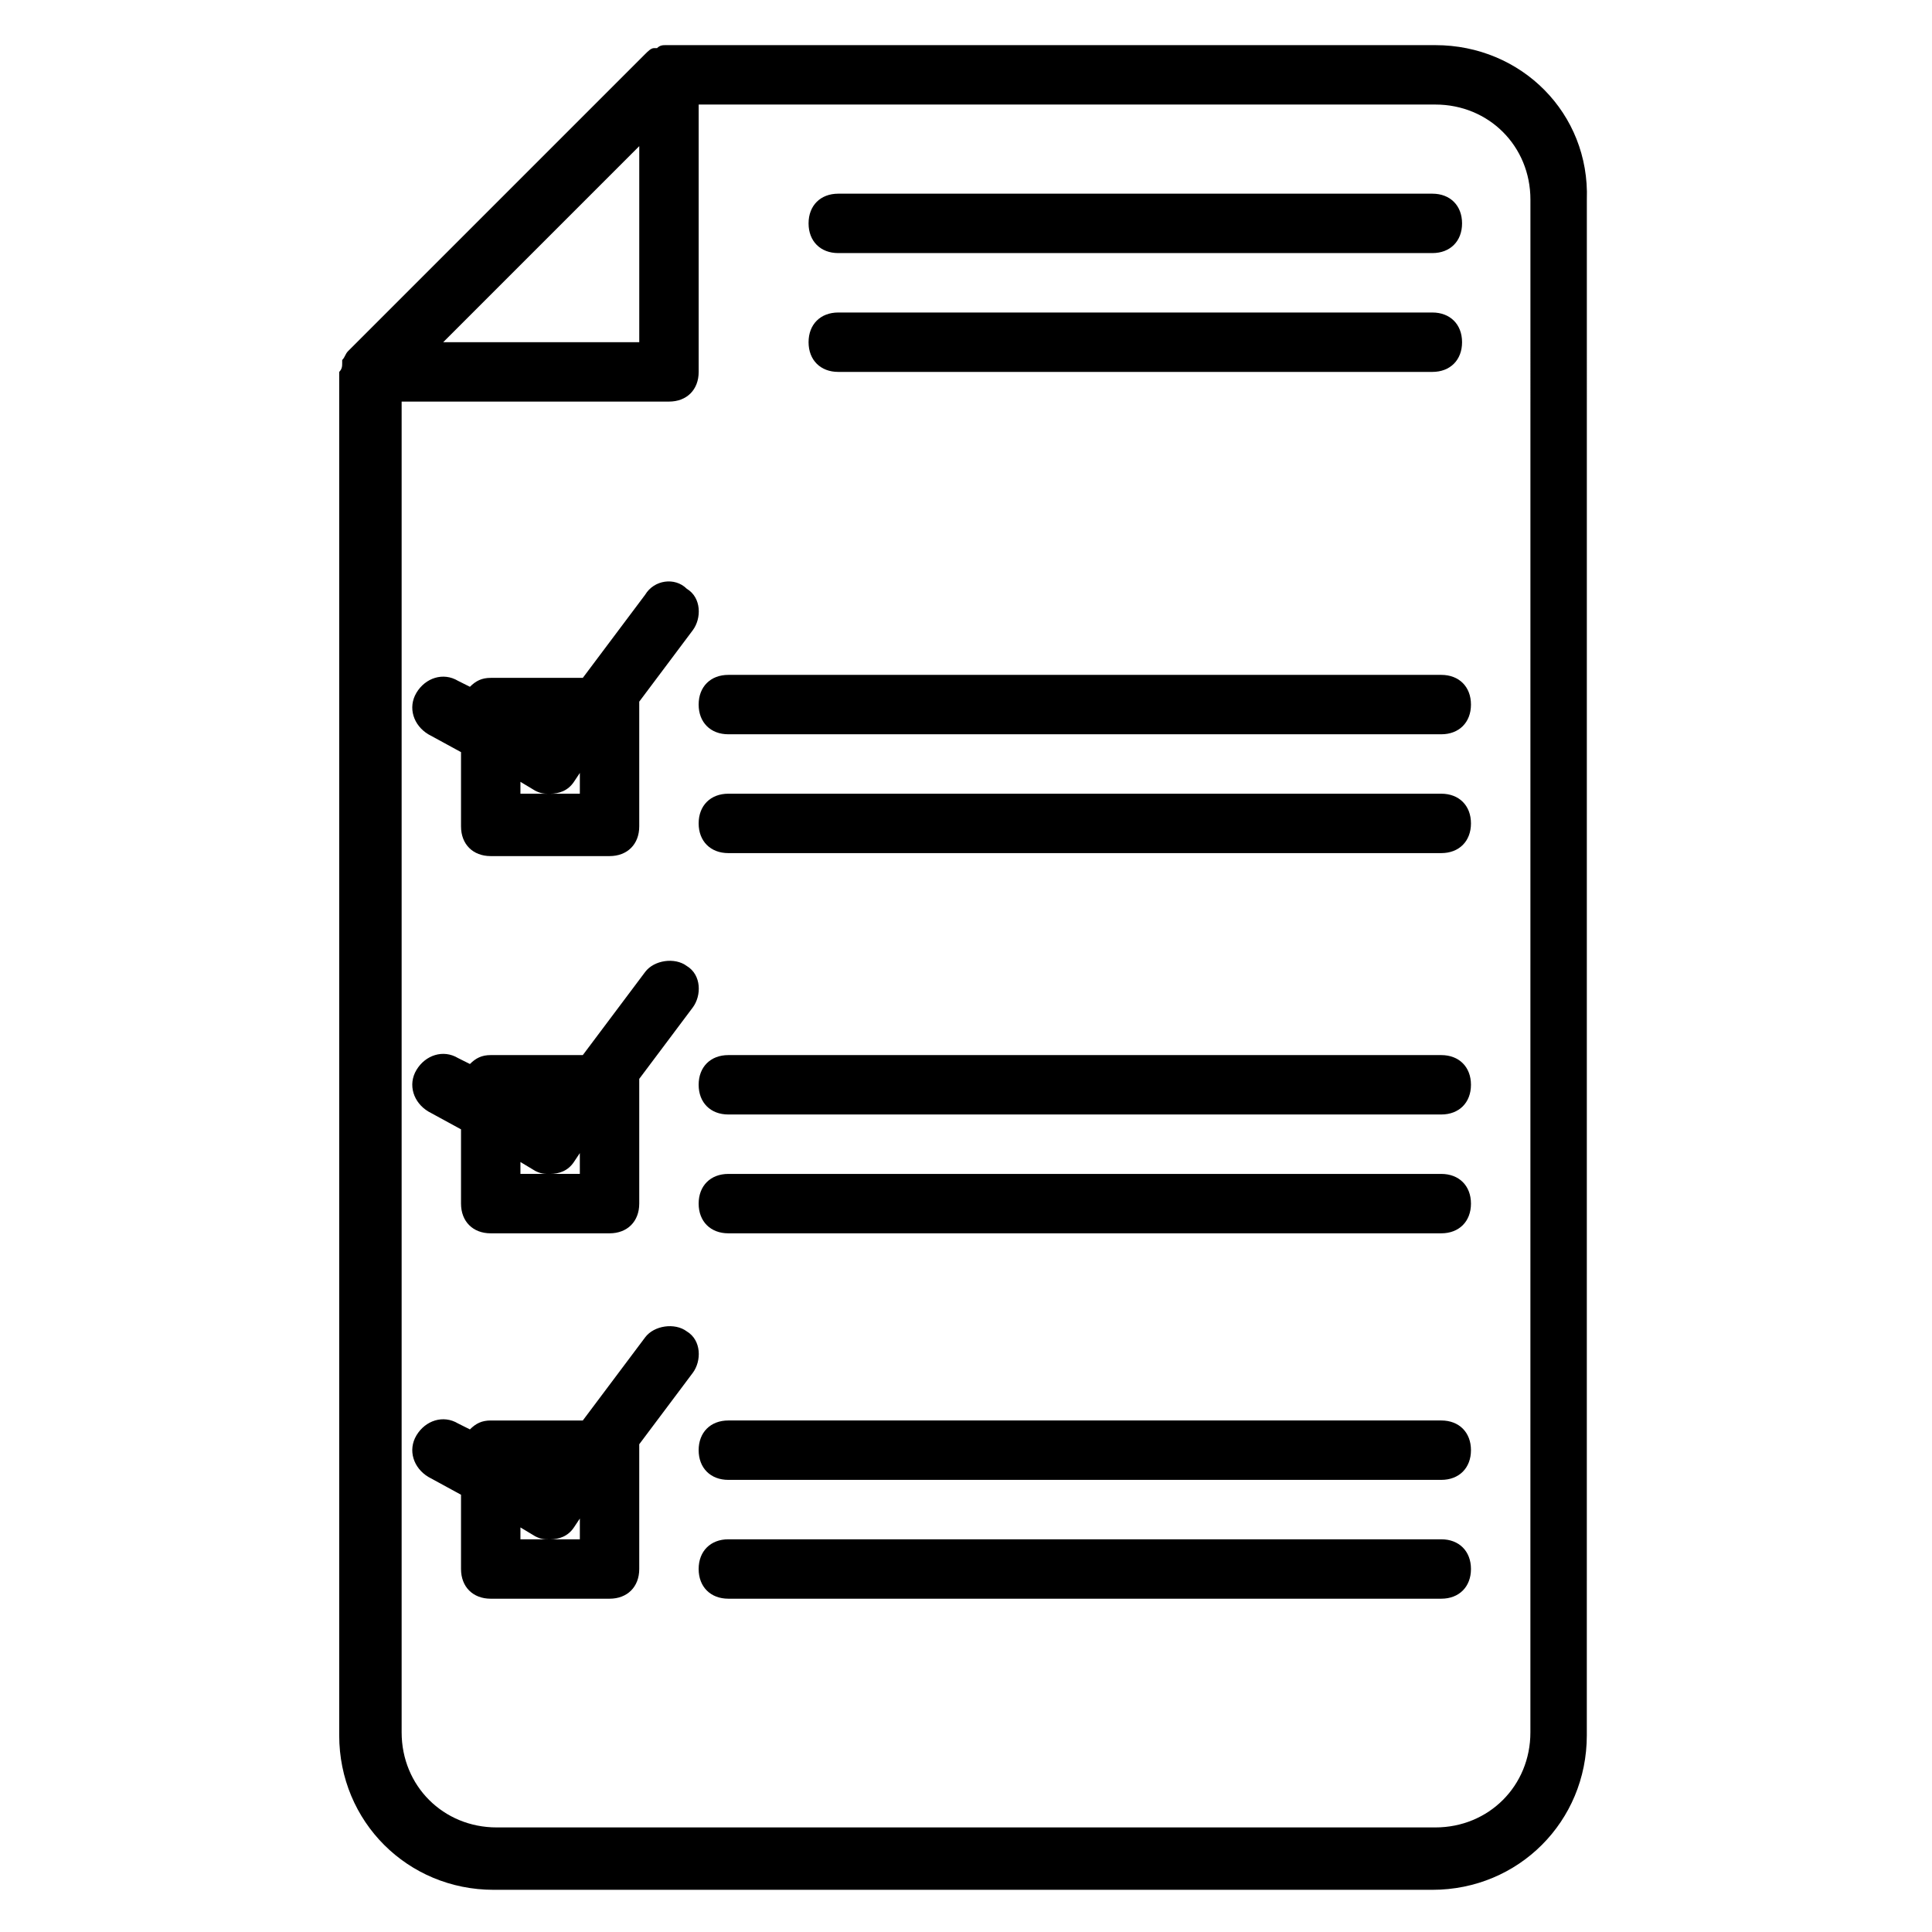
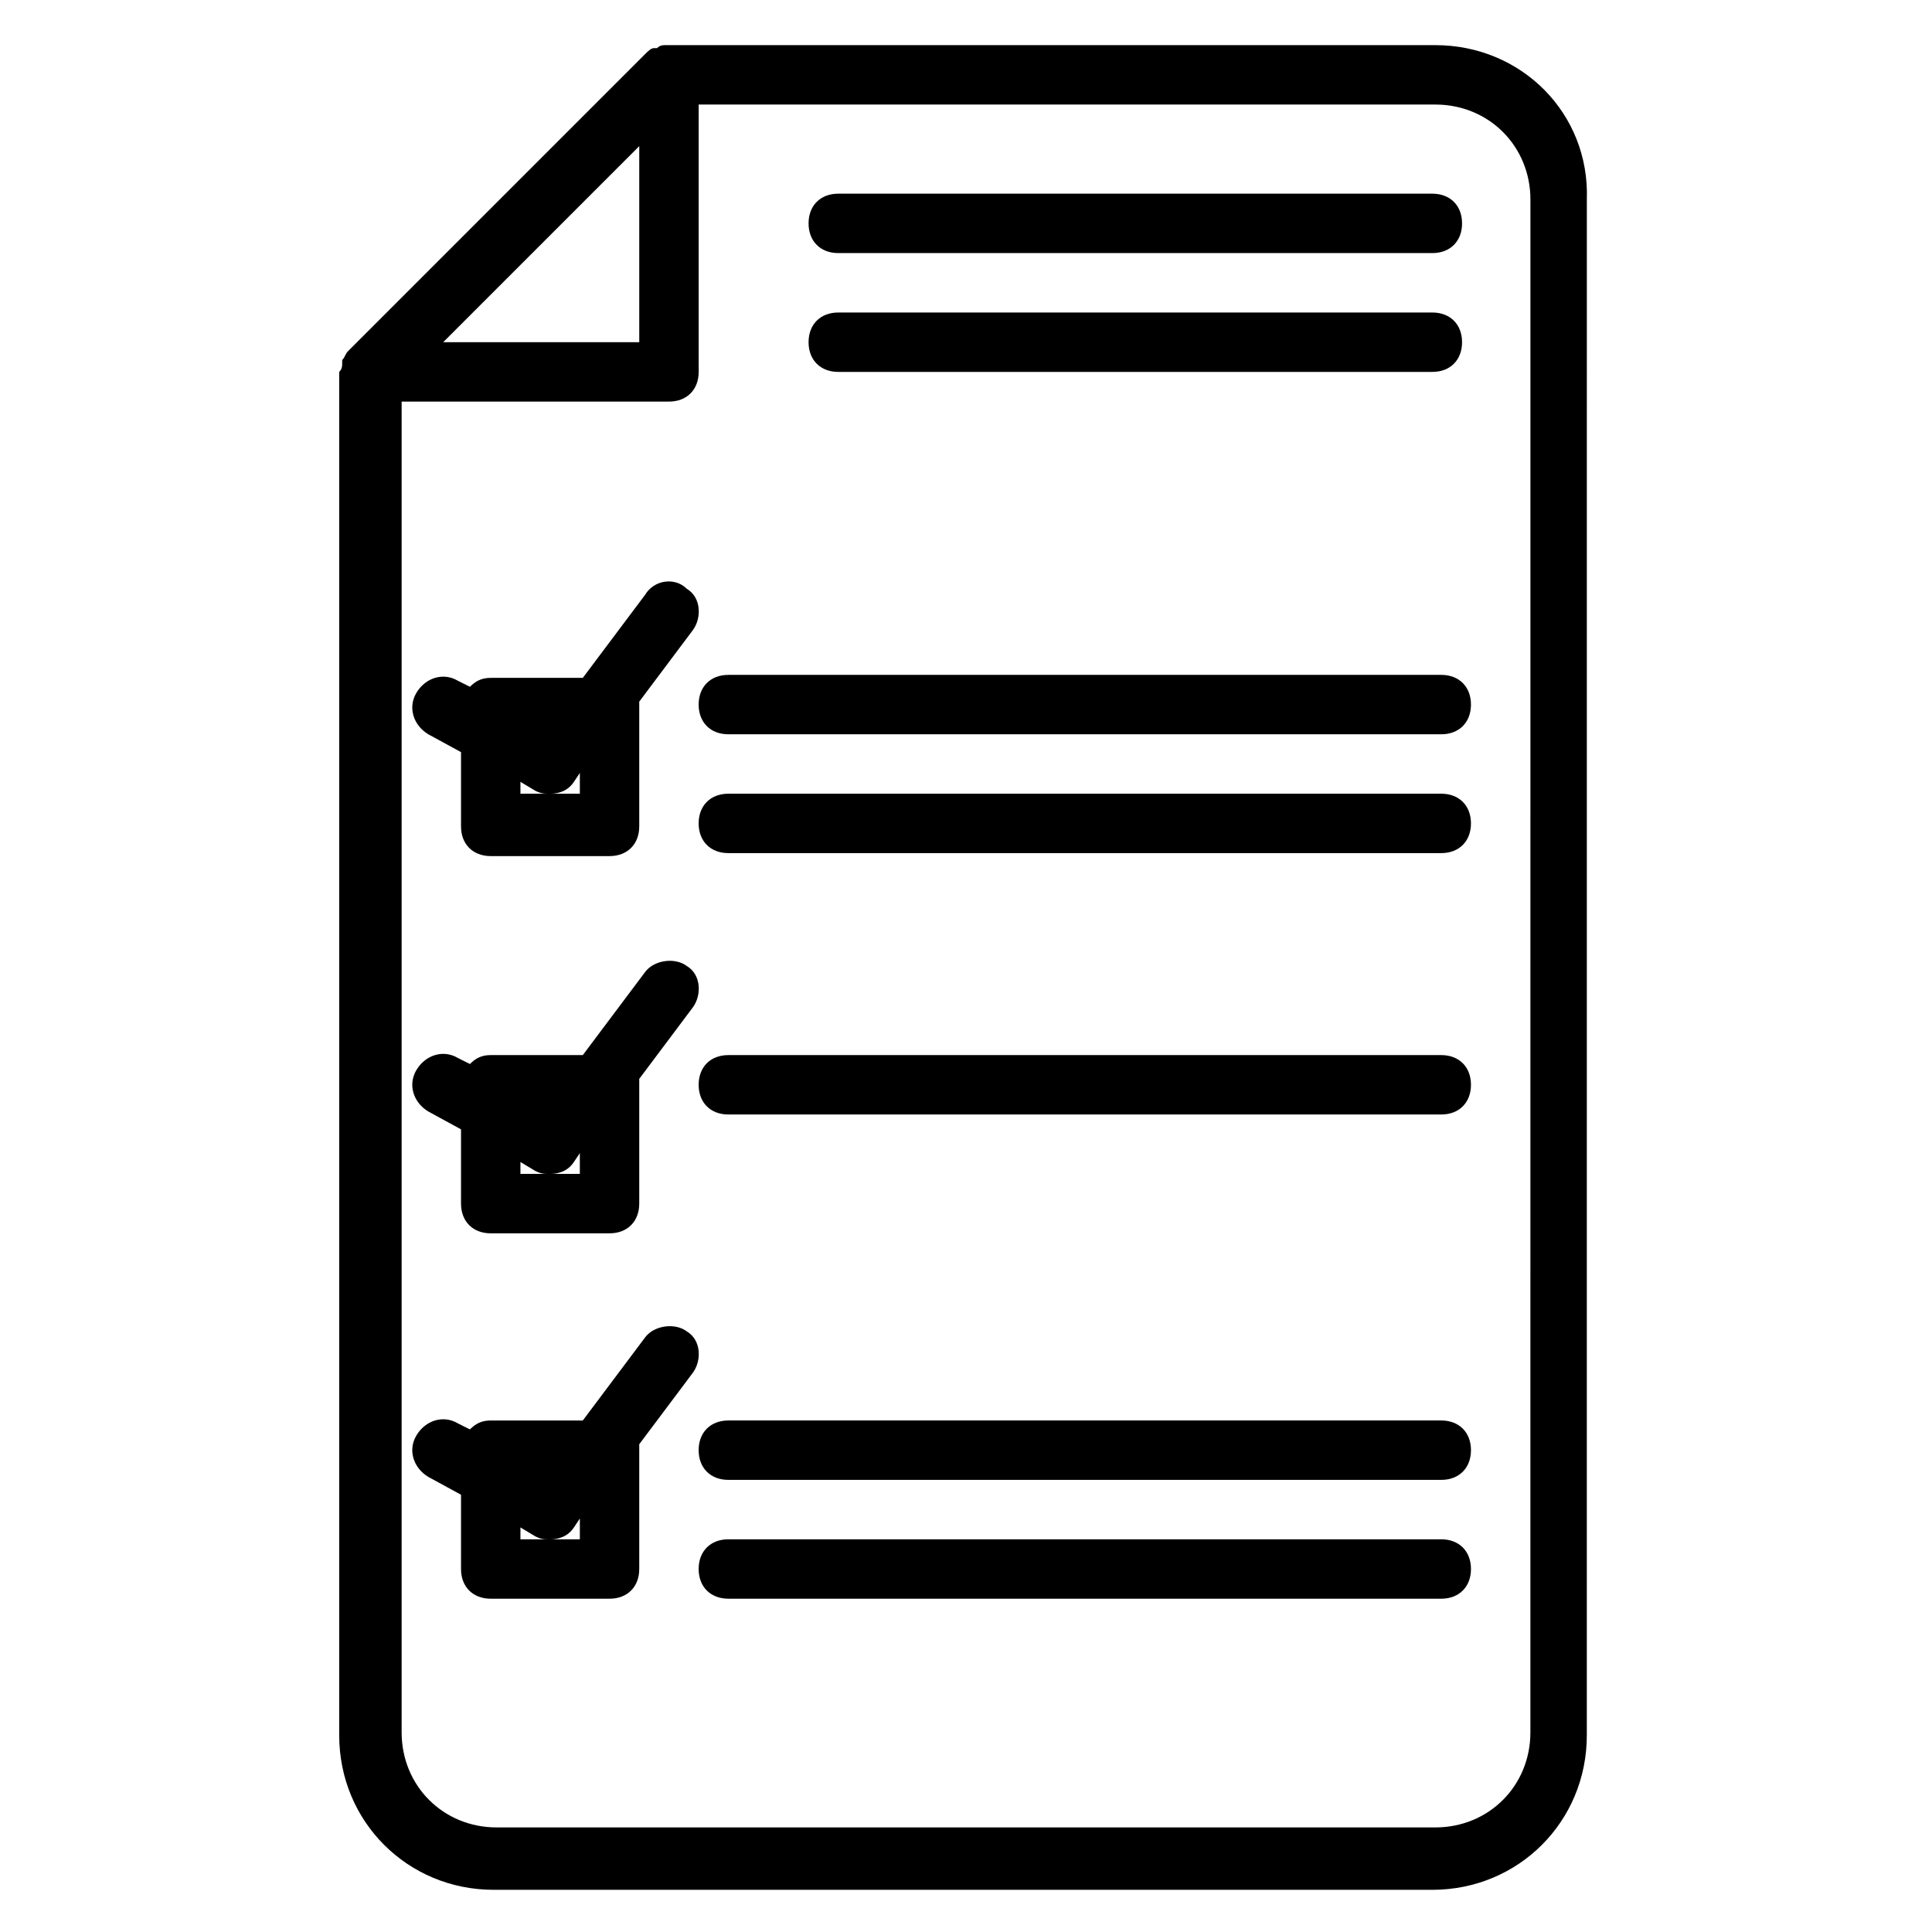
<svg xmlns="http://www.w3.org/2000/svg" fill="#000000" width="800px" height="800px" version="1.1" viewBox="144 144 512 512">
  <g>
    <path d="m524.38 155.96h-203.1-0.789c-0.789 0-1.574 0-2.363 0.789h-0.789c-0.789 0-1.574 0.789-2.363 1.574l-78.719 78.719c-0.789 0.789-0.789 1.574-1.574 2.363v0.789c0 0.789 0 1.574-0.789 2.363v0.789 360.54c0 22.828 18.105 40.934 40.934 40.934h248.76c22.828 0 40.934-18.105 40.934-40.934l0.008-406.99c0.789-22.828-17.316-40.934-40.148-40.934zm-210.97 26.766v51.957h-51.957zm236.16 420.37c0 14.168-11.02 25.191-25.191 25.191h-248.75c-14.168 0-25.191-11.02-25.191-25.191v-352.67h70.848c4.723 0 7.871-3.148 7.871-7.871v-70.848h195.23c14.172 0 25.191 11.02 25.191 25.188z" />
    <path d="m366.15 211.07h157.44c4.723 0 7.871-3.148 7.871-7.871 0-4.723-3.148-7.871-7.871-7.871h-157.44c-4.723 0-7.871 3.148-7.871 7.871 0 4.723 3.148 7.871 7.871 7.871z" />
    <path d="m366.15 242.56h157.44c4.723 0 7.871-3.148 7.871-7.871s-3.148-7.871-7.871-7.871h-157.44c-4.723 0-7.871 3.148-7.871 7.871s3.148 7.871 7.871 7.871z" />
    <path d="m525.95 322.85h-188.93c-4.723 0-7.871 3.148-7.871 7.871s3.148 7.871 7.871 7.871h188.93c4.723 0 7.871-3.148 7.871-7.871s-3.148-7.871-7.875-7.871z" />
    <path d="m525.95 354.34h-188.93c-4.723 0-7.871 3.148-7.871 7.871 0 4.723 3.148 7.871 7.871 7.871h188.93c4.723 0 7.871-3.148 7.871-7.871 0-4.723-3.148-7.871-7.875-7.871z" />
    <path d="m314.98 301.6-16.531 22.043h-24.402c-2.363 0-3.938 0.789-5.512 2.363l-3.148-1.574c-3.938-2.363-8.66-0.789-11.02 3.148-2.363 3.938-0.789 8.66 3.148 11.02l8.66 4.723v19.68c0 4.723 3.148 7.871 7.871 7.871h31.488c4.723 0 7.871-3.148 7.871-7.871v-31.488-1.574l14.168-18.895c2.363-3.148 2.363-8.66-1.574-11.02-3.148-3.148-8.656-2.359-11.02 1.574zm-17.316 52.742h-15.742v-3.148l3.938 2.363c1.574 0.789 2.363 0.789 3.938 0.789 2.363 0 4.723-0.789 6.297-3.148l1.574-2.363z" />
    <path d="m525.95 423.61h-188.93c-4.723 0-7.871 3.148-7.871 7.871s3.148 7.871 7.871 7.871h188.93c4.723 0 7.871-3.148 7.871-7.871s-3.148-7.871-7.875-7.871z" />
-     <path d="m525.95 455.1h-188.93c-4.723 0-7.871 3.148-7.871 7.871s3.148 7.871 7.871 7.871h188.93c4.723 0 7.871-3.148 7.871-7.871s-3.148-7.871-7.875-7.871z" />
    <path d="m314.98 401.57-16.531 22.039h-24.402c-2.363 0-3.938 0.789-5.512 2.363l-3.148-1.574c-3.938-2.363-8.66-0.789-11.02 3.148-2.363 3.938-0.789 8.66 3.148 11.02l8.66 4.723v19.684c0 4.723 3.148 7.871 7.871 7.871h31.488c4.723 0 7.871-3.148 7.871-7.871v-31.488-1.574l14.168-18.895c2.363-3.148 2.363-8.66-1.574-11.02-3.148-2.363-8.656-1.574-11.02 1.574zm-17.316 53.527h-15.742v-3.148l3.938 2.363c1.57 0.785 2.356 0.785 3.93 0.785 2.363 0 4.723-0.789 6.297-3.148l1.574-2.363z" />
    <path d="m525.95 520.44h-188.93c-4.723 0-7.871 3.148-7.871 7.871s3.148 7.871 7.871 7.871h188.93c4.723 0 7.871-3.148 7.871-7.871s-3.148-7.871-7.875-7.871z" />
    <path d="m525.95 551.93h-188.93c-4.723 0-7.871 3.148-7.871 7.871 0 4.723 3.148 7.871 7.871 7.871h188.93c4.723 0 7.871-3.148 7.871-7.871 0-4.723-3.148-7.871-7.875-7.871z" />
    <path d="m314.98 498.4-16.531 22.043h-24.402c-2.363 0-3.938 0.789-5.512 2.363l-3.148-1.574c-3.938-2.363-8.66-0.789-11.02 3.148-2.363 3.938-0.789 8.66 3.148 11.02l8.66 4.723v19.68c0 4.723 3.148 7.871 7.871 7.871h31.488c4.723 0 7.871-3.148 7.871-7.871v-31.488-1.574l14.168-18.895c2.363-3.148 2.363-8.66-1.574-11.02-3.148-2.363-8.656-1.574-11.02 1.574zm-17.316 53.531h-15.742v-3.148l3.938 2.363c1.574 0.789 2.363 0.789 3.938 0.789 2.363 0 4.723-0.789 6.297-3.148l1.574-2.363z" />
  </g>
</svg>